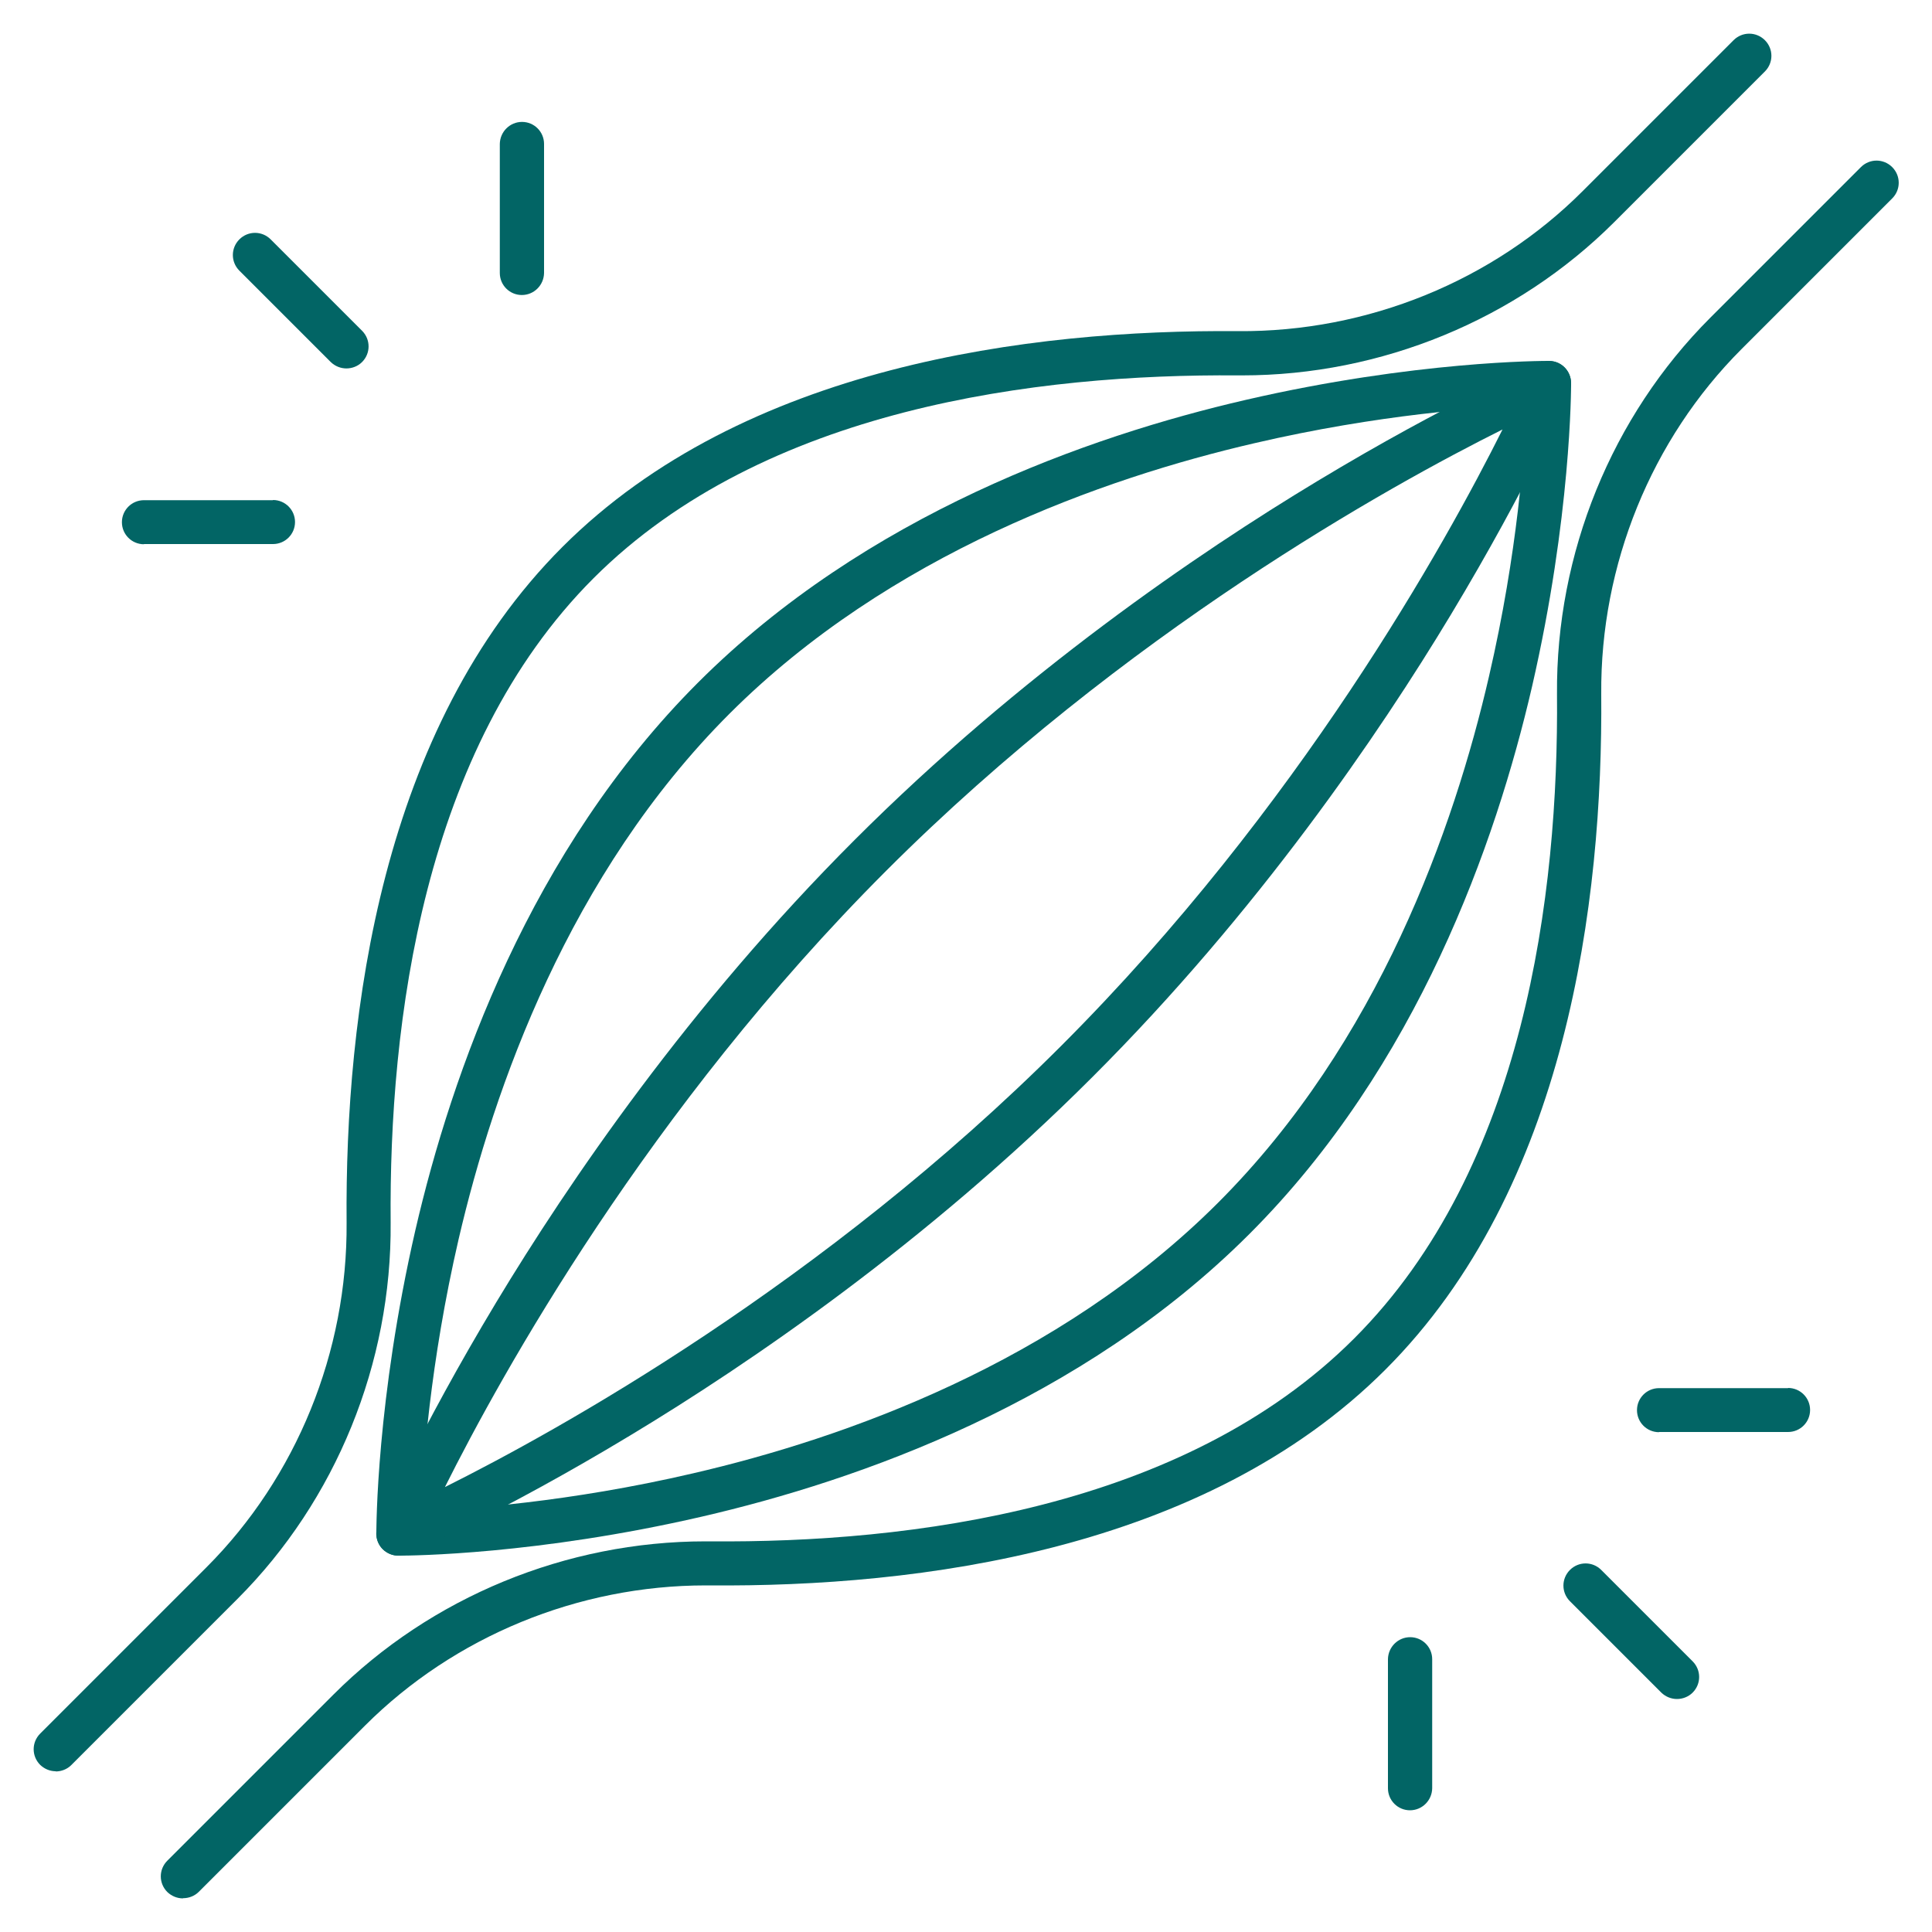
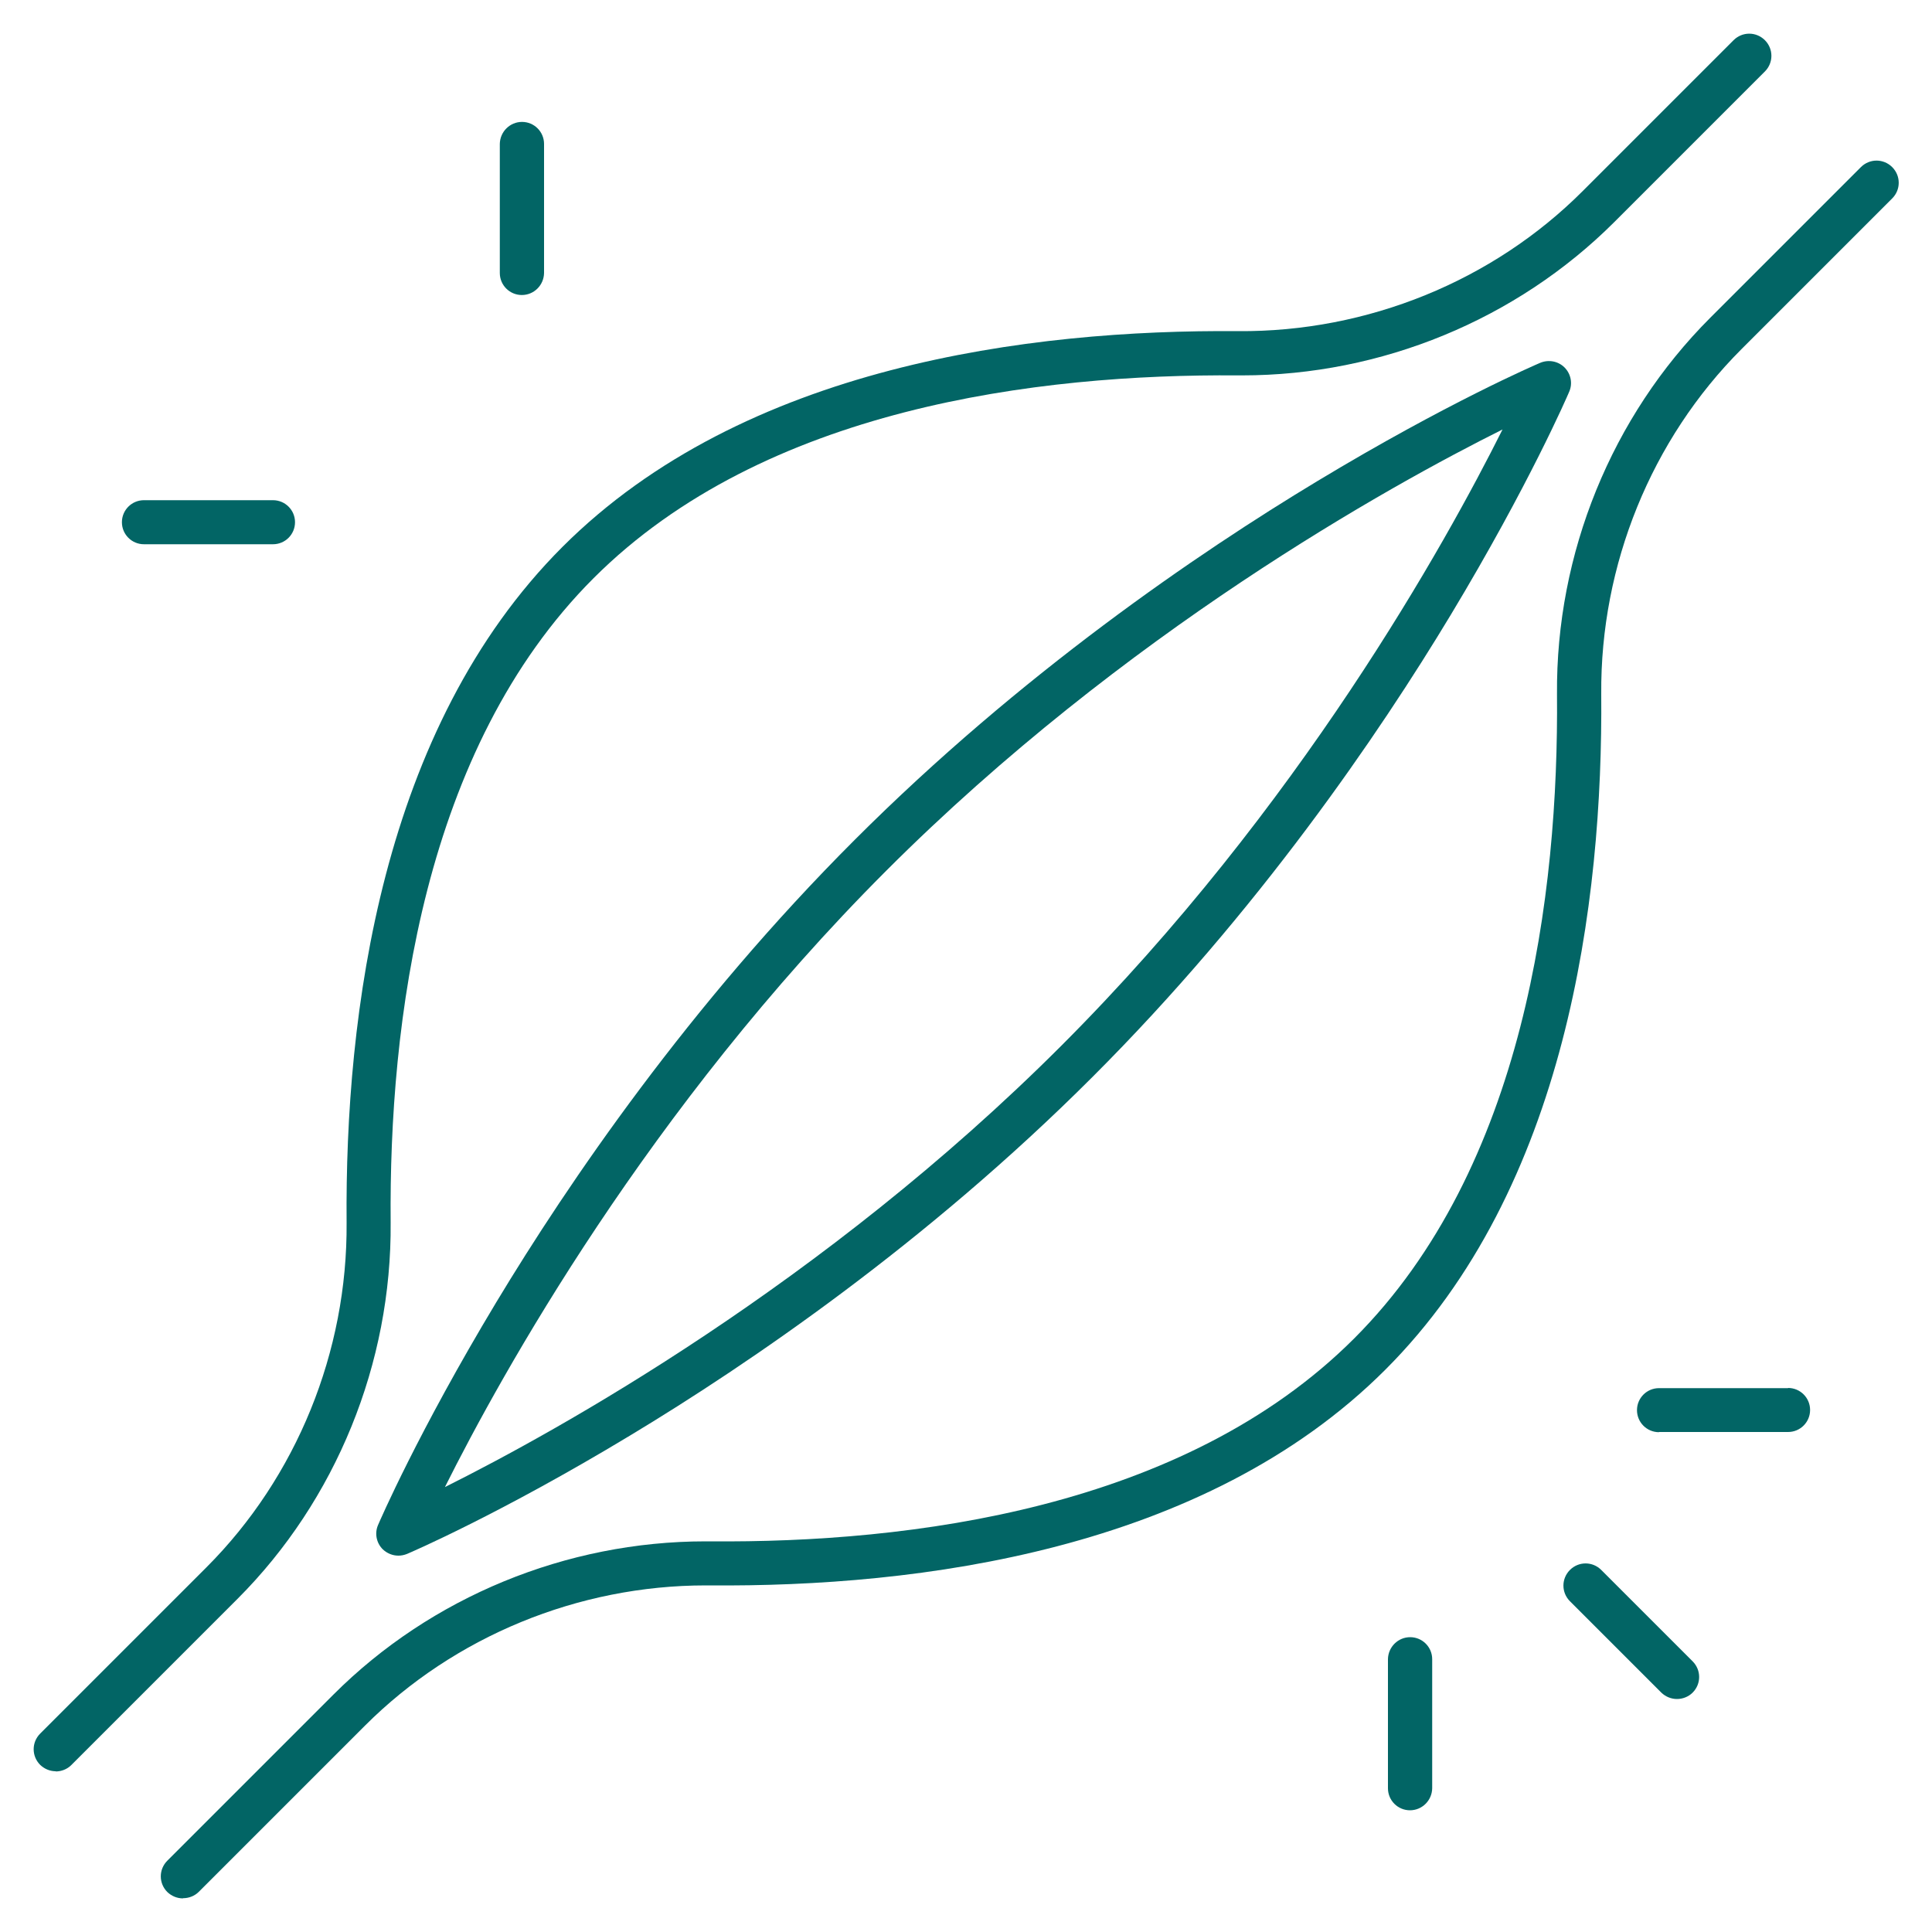
<svg xmlns="http://www.w3.org/2000/svg" id="uuid-aab05cc3-5df0-4acb-bf59-fcb5bbc654e0" viewBox="0 0 100 100">
  <path d="M9.47,98.26c-.29,0-.58-.11-.81-.33-.45-.45-.45-1.17,0-1.62l8.6-8.6c5.05-5.05,12.05-7.93,19.26-7.93.07,0,.15,0,.22,0,10.34.09,24.52-1.67,33.35-10.5,8.83-8.83,10.59-23.01,10.5-33.35-.06-7.28,2.83-14.38,7.93-19.48l7.8-7.8c.45-.45,1.17-.45,1.62,0,.45.45.45,1.17,0,1.62l-7.8,7.8c-4.67,4.67-7.31,11.17-7.26,17.84.09,10.78-1.78,25.59-11.17,34.98-9.39,9.39-24.21,11.26-34.98,11.17-.07,0-.13,0-.2,0-6.6,0-13.02,2.64-17.64,7.26l-8.6,8.6c-.22.22-.52.33-.81.33Z" style="fill:#026565;" />
-   <path d="M20.66,80.52h-.04c-.63,0-1.13-.51-1.14-1.14,0-.28,0-6.93,2.02-15.71,1.88-8.13,5.94-19.65,14.63-28.34,8.69-8.69,20.2-12.75,28.34-14.63,8.78-2.03,15.43-2.02,15.71-2.02.63,0,1.13.51,1.14,1.14,0,.28,0,6.93-2.02,15.71-1.88,8.13-5.94,19.65-14.63,28.34s-20.2,12.75-28.34,14.63c-8.53,1.97-15.05,2.02-15.67,2.02ZM79.01,20.99c-2.27.09-7.64.45-14.08,1.95-7.82,1.81-18.89,5.72-27.18,14.01-8.29,8.29-12.19,19.36-14.01,27.18-1.49,6.44-1.86,11.81-1.95,14.08,2.27-.09,7.64-.45,14.08-1.95,7.82-1.81,18.89-5.72,27.18-14.01,8.3-8.3,12.21-19.39,14.02-27.24,1.49-6.43,1.85-11.76,1.93-14.02Z" style="fill:#026565;" />
  <path d="M20.62,80.52c-.3,0-.59-.12-.81-.33-.33-.33-.43-.83-.24-1.26.08-.19,2.08-4.82,6.12-11.53,3.73-6.19,9.98-15.37,18.56-23.94,8.58-8.58,17.75-14.83,23.94-18.56,6.71-4.05,11.34-6.04,11.53-6.12.43-.18.93-.09,1.26.24.33.33.43.83.24,1.26-.08.19-2.08,4.82-6.12,11.53-3.73,6.19-9.98,15.37-18.56,23.94-8.58,8.58-17.75,14.83-23.94,18.56-6.71,4.05-11.34,6.04-11.53,6.12-.15.06-.3.09-.45.09ZM77.77,22.23c-5.83,2.91-19.57,10.51-31.9,22.84-12.33,12.33-19.93,26.08-22.84,31.9,5.83-2.91,19.57-10.51,31.9-22.84,12.33-12.33,19.93-26.08,22.84-31.9Z" style="fill:#026565;" />
  <path d="M2.89,91.68c-.29,0-.58-.11-.81-.33-.45-.45-.45-1.17,0-1.62l8.6-8.6c4.67-4.67,7.31-11.17,7.26-17.84-.09-10.78,1.78-25.59,11.17-34.98,9.39-9.39,24.21-11.26,34.98-11.17,6.68.05,13.18-2.59,17.84-7.26l7.8-7.8c.45-.45,1.17-.45,1.62,0,.45.45.45,1.17,0,1.62l-7.8,7.8c-5.05,5.04-12.05,7.93-19.26,7.93-.07,0-.15,0-.22,0-10.34-.08-24.52,1.67-33.35,10.5-8.83,8.83-10.59,23.01-10.5,33.35.06,7.28-2.83,14.38-7.93,19.48l-8.6,8.6c-.22.22-.52.33-.81.33Z" style="fill:#026565;" />
-   <path d="M17.93,19.07c-.29,0-.58-.11-.81-.33l-4.73-4.73c-.45-.45-.45-1.17,0-1.62.45-.45,1.17-.45,1.62,0l4.73,4.73c.45.45.45,1.17,0,1.62-.22.22-.52.33-.81.33Z" style="fill:#026565;" />
-   <path d="M7.45,28.17c-.63,0-1.14-.51-1.14-1.14,0-.63.51-1.14,1.14-1.14h6.68s0-.01,0-.01c.63,0,1.14.51,1.14,1.14,0,.63-.51,1.14-1.14,1.14h-6.68s0,.01,0,.01Z" style="fill:#026565;" />
+   <path d="M7.45,28.17c-.63,0-1.14-.51-1.14-1.14,0-.63.51-1.14,1.14-1.14h6.68c.63,0,1.14.51,1.14,1.14,0,.63-.51,1.14-1.14,1.14h-6.68s0,.01,0,.01Z" style="fill:#026565;" />
  <path d="M27.01,15.27h0c-.63,0-1.14-.51-1.14-1.14v-6.68c.01-.63.52-1.14,1.15-1.14h0c.63,0,1.14.51,1.14,1.14v6.68c-.01.63-.52,1.14-1.15,1.14Z" style="fill:#026565;" />
  <path d="M86.8,87.94c-.29,0-.58-.11-.81-.33l-4.73-4.73c-.45-.45-.45-1.17,0-1.62s1.17-.45,1.62,0l4.73,4.73c.45.45.45,1.17,0,1.62-.22.22-.52.33-.81.33Z" style="fill:#026565;" />
  <path d="M85.87,74.13c-.63,0-1.14-.51-1.14-1.14,0-.63.51-1.14,1.14-1.14h6.68s0-.01,0-.01c.63,0,1.14.51,1.14,1.14,0,.63-.51,1.14-1.14,1.14h-6.68s0,.01,0,.01Z" style="fill:#026565;" />
  <path d="M72.98,93.7h0c-.63,0-1.14-.51-1.14-1.14v-6.68c.01-.63.52-1.14,1.15-1.14h0c.63,0,1.14.51,1.14,1.14v6.68c-.01.63-.52,1.14-1.15,1.14Z" style="fill:#026565;" />
</svg>